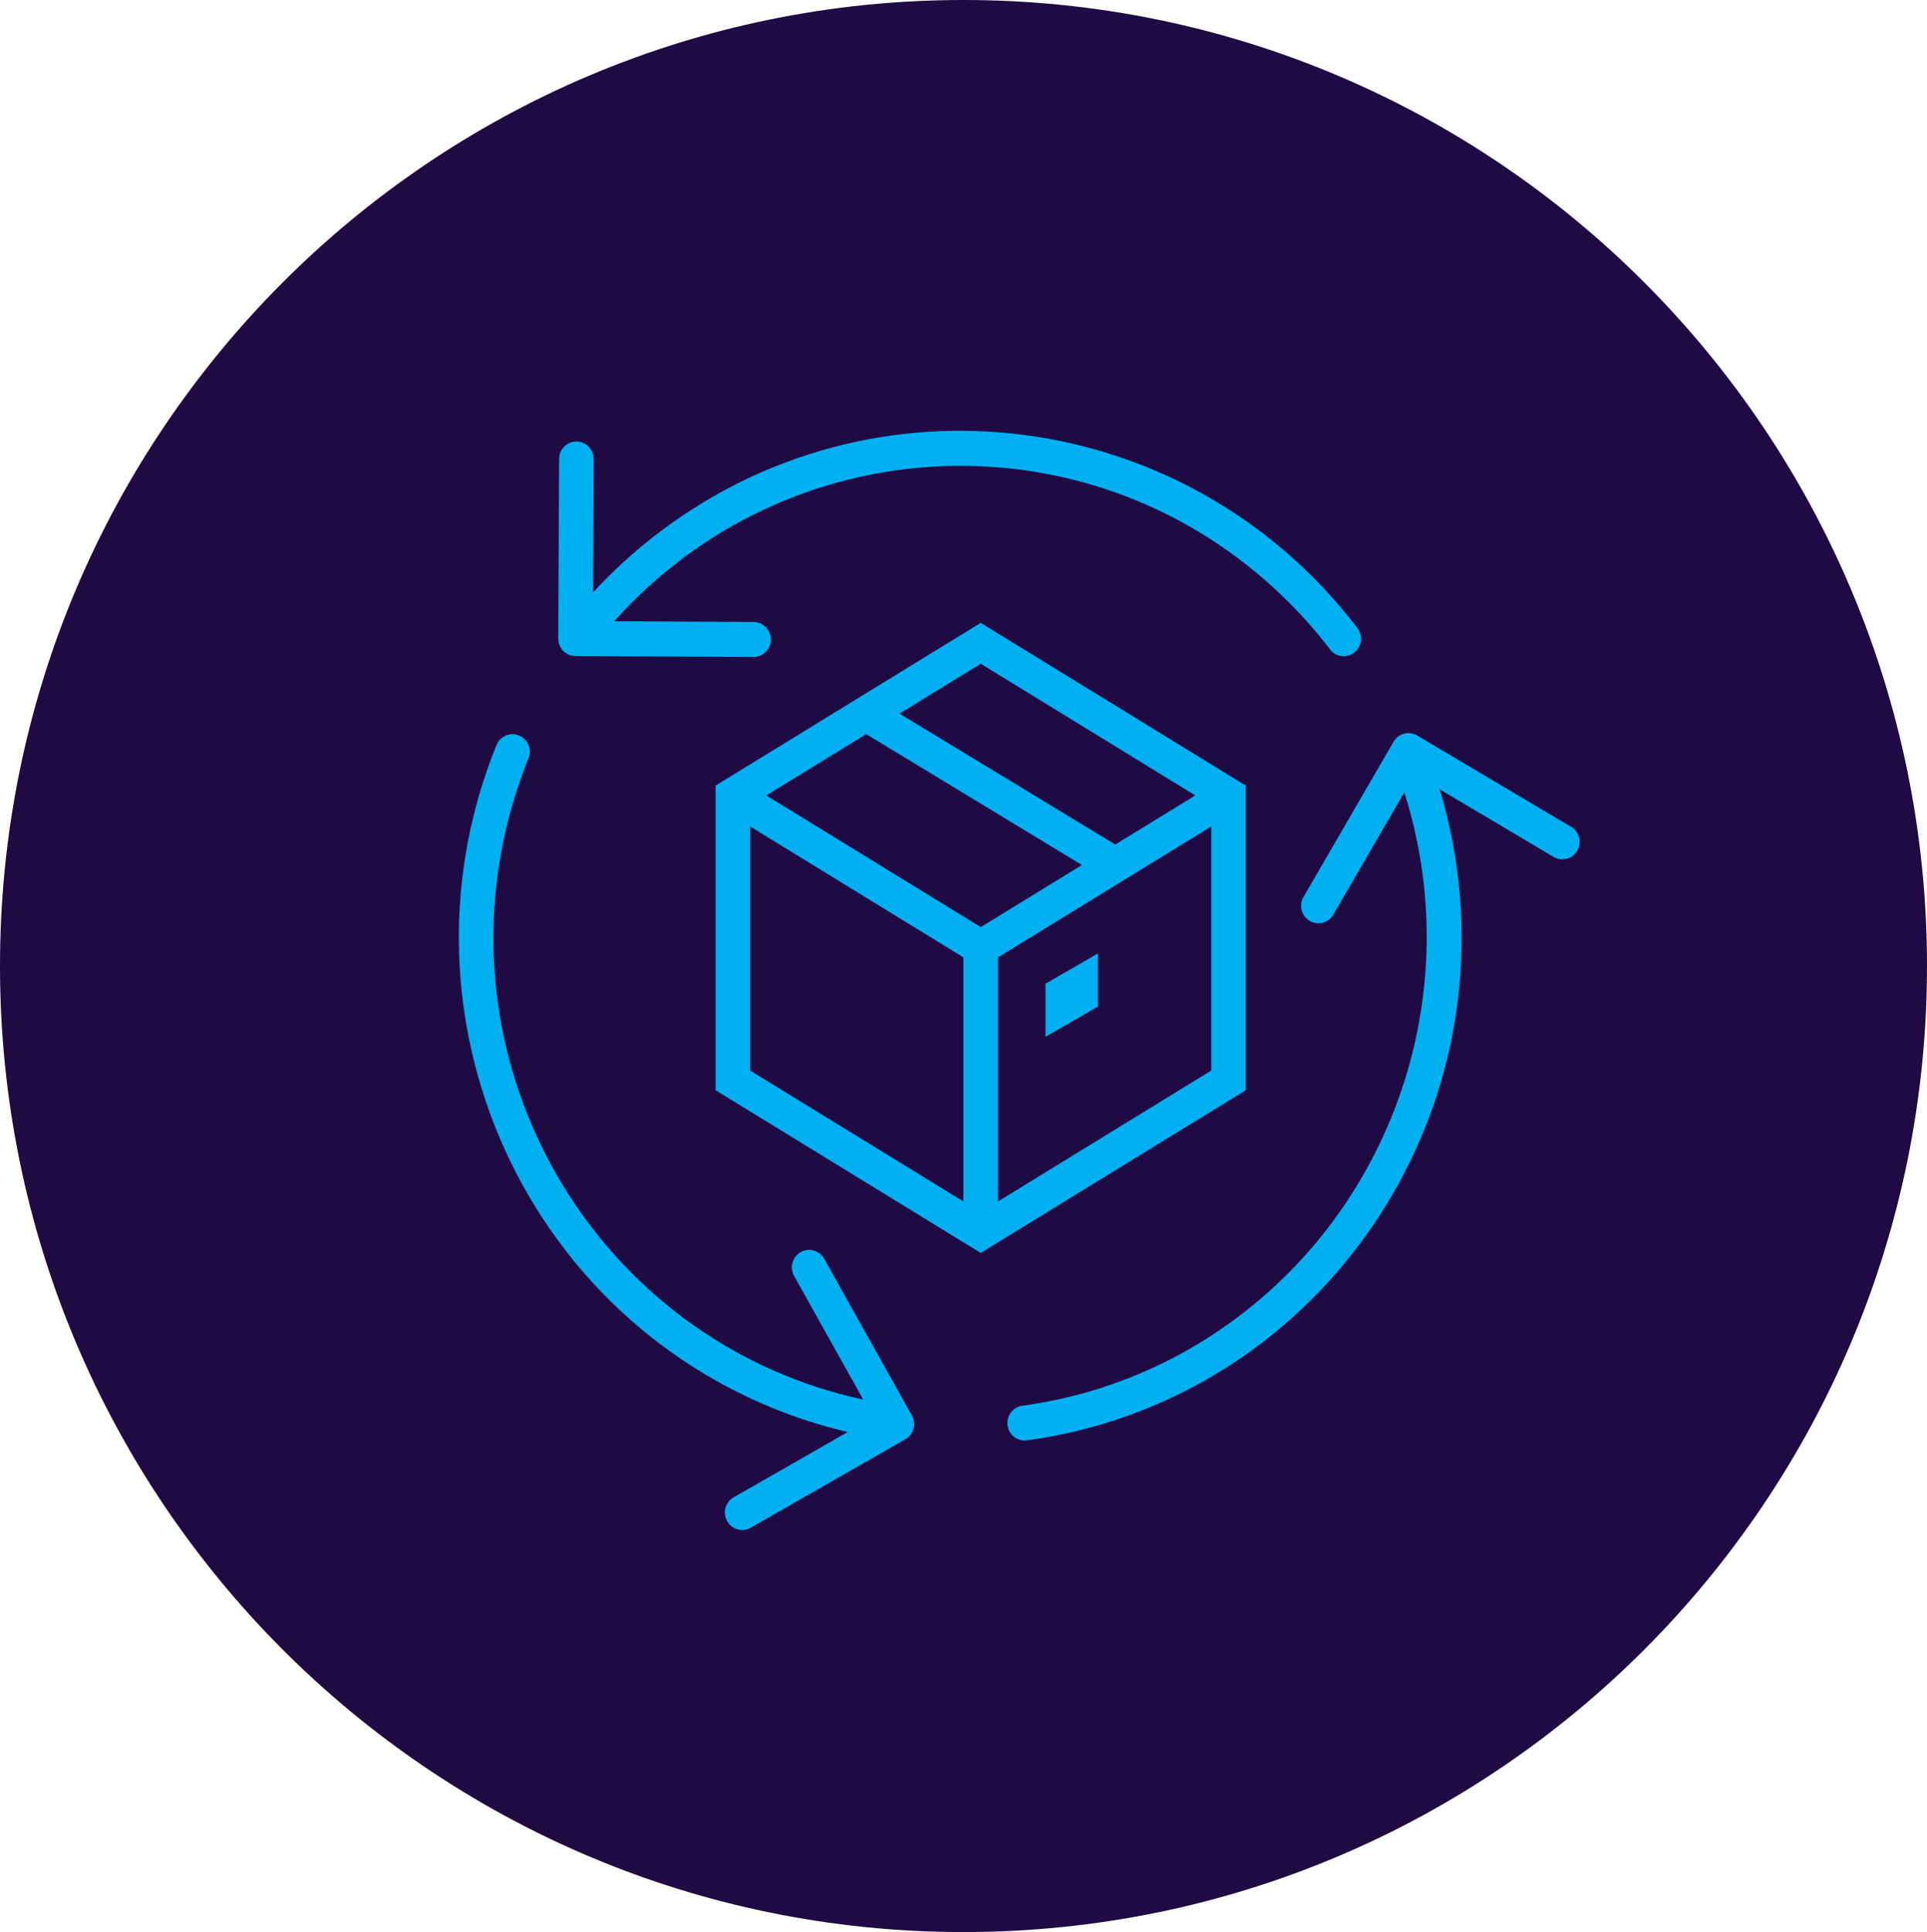
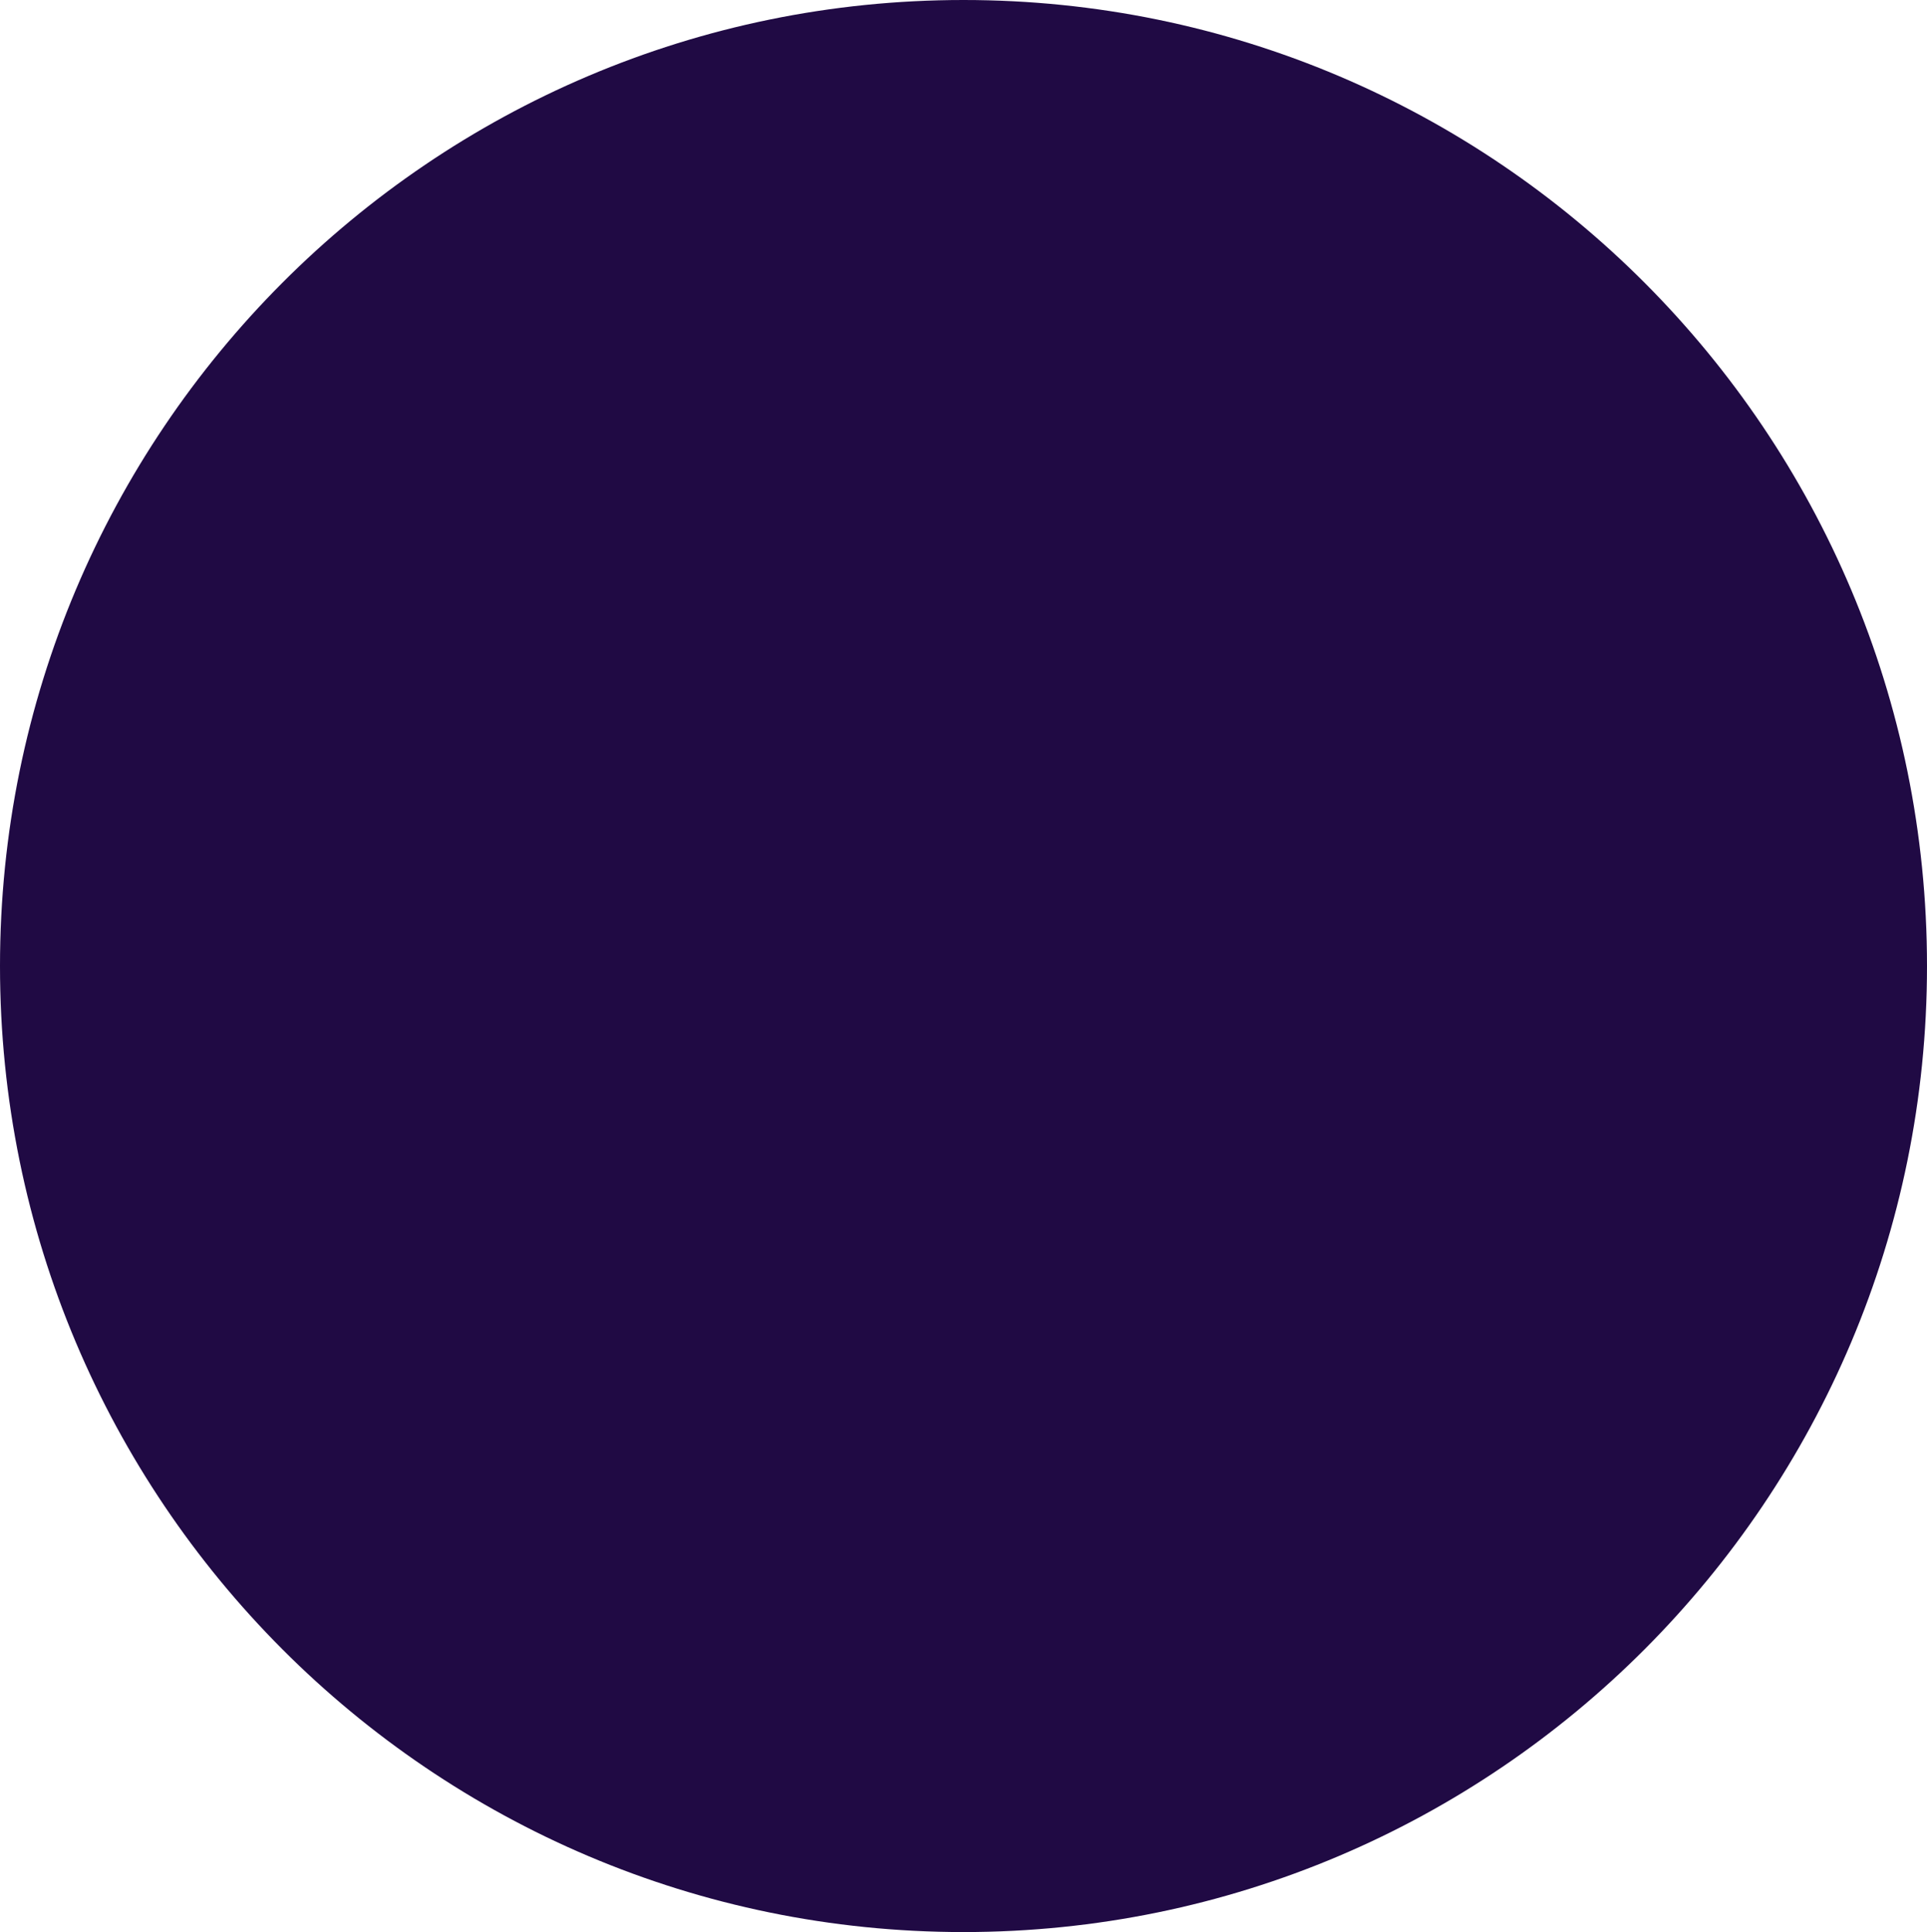
<svg xmlns="http://www.w3.org/2000/svg" width="411" height="412" overflow="hidden">
  <defs>
    <clipPath id="clip0">
      <rect x="1291" y="229" width="411" height="412" />
    </clipPath>
    <clipPath id="clip1">
      <rect x="1321" y="254" width="355" height="358" />
    </clipPath>
    <clipPath id="clip2">
-       <rect x="1321" y="254" width="355" height="358" />
-     </clipPath>
+       </clipPath>
    <clipPath id="clip3">
-       <rect x="1321" y="254" width="355" height="358" />
-     </clipPath>
+       </clipPath>
    <clipPath id="clip4">
      <rect x="1321" y="254" width="355" height="358" />
    </clipPath>
  </defs>
  <g clip-path="url(#clip0)" transform="translate(-1291 -229)">
    <path d="M1291 435C1291 321.229 1383.01 229 1496.5 229 1609.99 229 1702 321.229 1702 435 1702 548.771 1609.99 641 1496.5 641 1383.01 641 1291 548.771 1291 435Z" fill="#200A44" fill-rule="evenodd" />
    <g clip-path="url(#clip1)">
      <g clip-path="url(#clip2)">
        <g clip-path="url(#clip3)">
          <g clip-path="url(#clip4)">
-             <path d="M145.793 240.772C144.791 238.998 142.54 238.372 140.767 239.374 138.993 240.376 138.367 242.627 139.369 244.4L154.075 270.401C154.097 270.441 154.075 270.463 154.031 270.456 100.227 258.933 65.952 205.976 77.475 152.172 78.716 146.377 80.472 140.704 82.722 135.22 83.498 133.337 82.6 131.181 80.716 130.405 78.832 129.629 76.676 130.527 75.9 132.411 53.461 187.097 79.604 249.62 134.29 272.058 139.62 274.245 145.118 275.998 150.73 277.3 150.782 277.3 150.785 277.34 150.73 277.363L126.481 291.084C124.708 292.087 124.083 294.338 125.085 296.112 126.089 297.886 128.34 298.511 130.114 297.508L163.102 278.849C164.874 277.846 165.499 275.596 164.497 273.824 164.496 273.824 164.496 273.823 164.496 273.823Z" fill="#00B0F0" transform="matrix(1 0 0 1.011 1321 254)" />
            <path d="M304.956 149.584 272.27 130.408C270.515 129.379 268.257 129.967 267.226 131.721L248.018 164.463C246.988 166.218 247.576 168.476 249.331 169.507 249.894 169.841 250.537 170.017 251.193 170.016 252.502 170.017 253.713 169.323 254.375 168.194L269.475 142.474C269.497 142.433 269.53 142.437 269.545 142.474 283.813 187.143 265.109 235.726 224.569 259.294 213.337 265.808 200.932 270.046 188.062 271.769 186.044 272.041 184.629 273.898 184.901 275.917 185.148 277.742 186.704 279.105 188.546 279.111 188.712 279.11 188.878 279.1 189.043 279.081 247.619 271.163 288.685 217.258 280.767 158.682 279.995 152.979 278.766 147.348 277.09 141.843 277.09 141.796 277.09 141.777 277.142 141.803L301.236 155.944C302.952 157.041 305.232 156.54 306.329 154.825 307.426 153.109 306.925 150.828 305.209 149.731 305.127 149.678 305.042 149.629 304.956 149.584Z" fill="#00B0F0" transform="matrix(1 0 0 1.011 1321 254)" />
-             <path d="M92.73 113.645 130.711 113.837 130.711 113.837C132.747 113.842 134.402 112.195 134.408 110.159 134.413 108.122 132.766 106.467 130.729 106.462L101.082 106.311C101.034 106.311 101.023 106.285 101.052 106.248 137.985 65.488 200.967 62.386 241.726 99.318 246.078 103.261 250.073 107.582 253.663 112.229 254.899 113.848 257.212 114.16 258.831 112.925 260.451 111.689 260.762 109.376 259.527 107.756 259.519 107.746 259.512 107.737 259.504 107.727 223.365 60.955 156.153 52.335 109.381 88.473 104.793 92.018 100.501 95.93 96.546 100.171 96.513 100.208 96.484 100.197 96.484 100.149L96.624 72.08C96.624 70.043 94.973 68.392 92.936 68.392L92.936 68.392C90.907 68.392 89.259 70.032 89.249 72.061L89.061 109.958C89.061 111.987 90.7 113.635 92.73 113.645Z" fill="#00B0F0" transform="matrix(1 0 0 1.011 1321 254)" />
-             <path d="M192.985 193.966 204.188 187.565 204.188 176.362 192.985 182.764 192.985 193.966Z" fill="#00B0F0" transform="matrix(1 0 0 1.011 1321 254)" />
            <path d="M235.712 140.969 179.172 106.646 122.628 140.969 122.628 205.228 179.172 239.544 235.712 205.228ZM224.937 143.046 207.868 153.4 161.855 125.788 179.187 115.275ZM179.19 170.812 133.443 143.046 154.75 130.114 200.762 157.718ZM130.003 149.595 175.484 177.203 175.484 228.68 130.003 201.076ZM182.86 228.68 182.86 177.203 228.337 149.595 228.337 201.076Z" fill="#00B0F0" transform="matrix(1 0 0 1.011 1321 254)" />
          </g>
        </g>
      </g>
    </g>
  </g>
</svg>